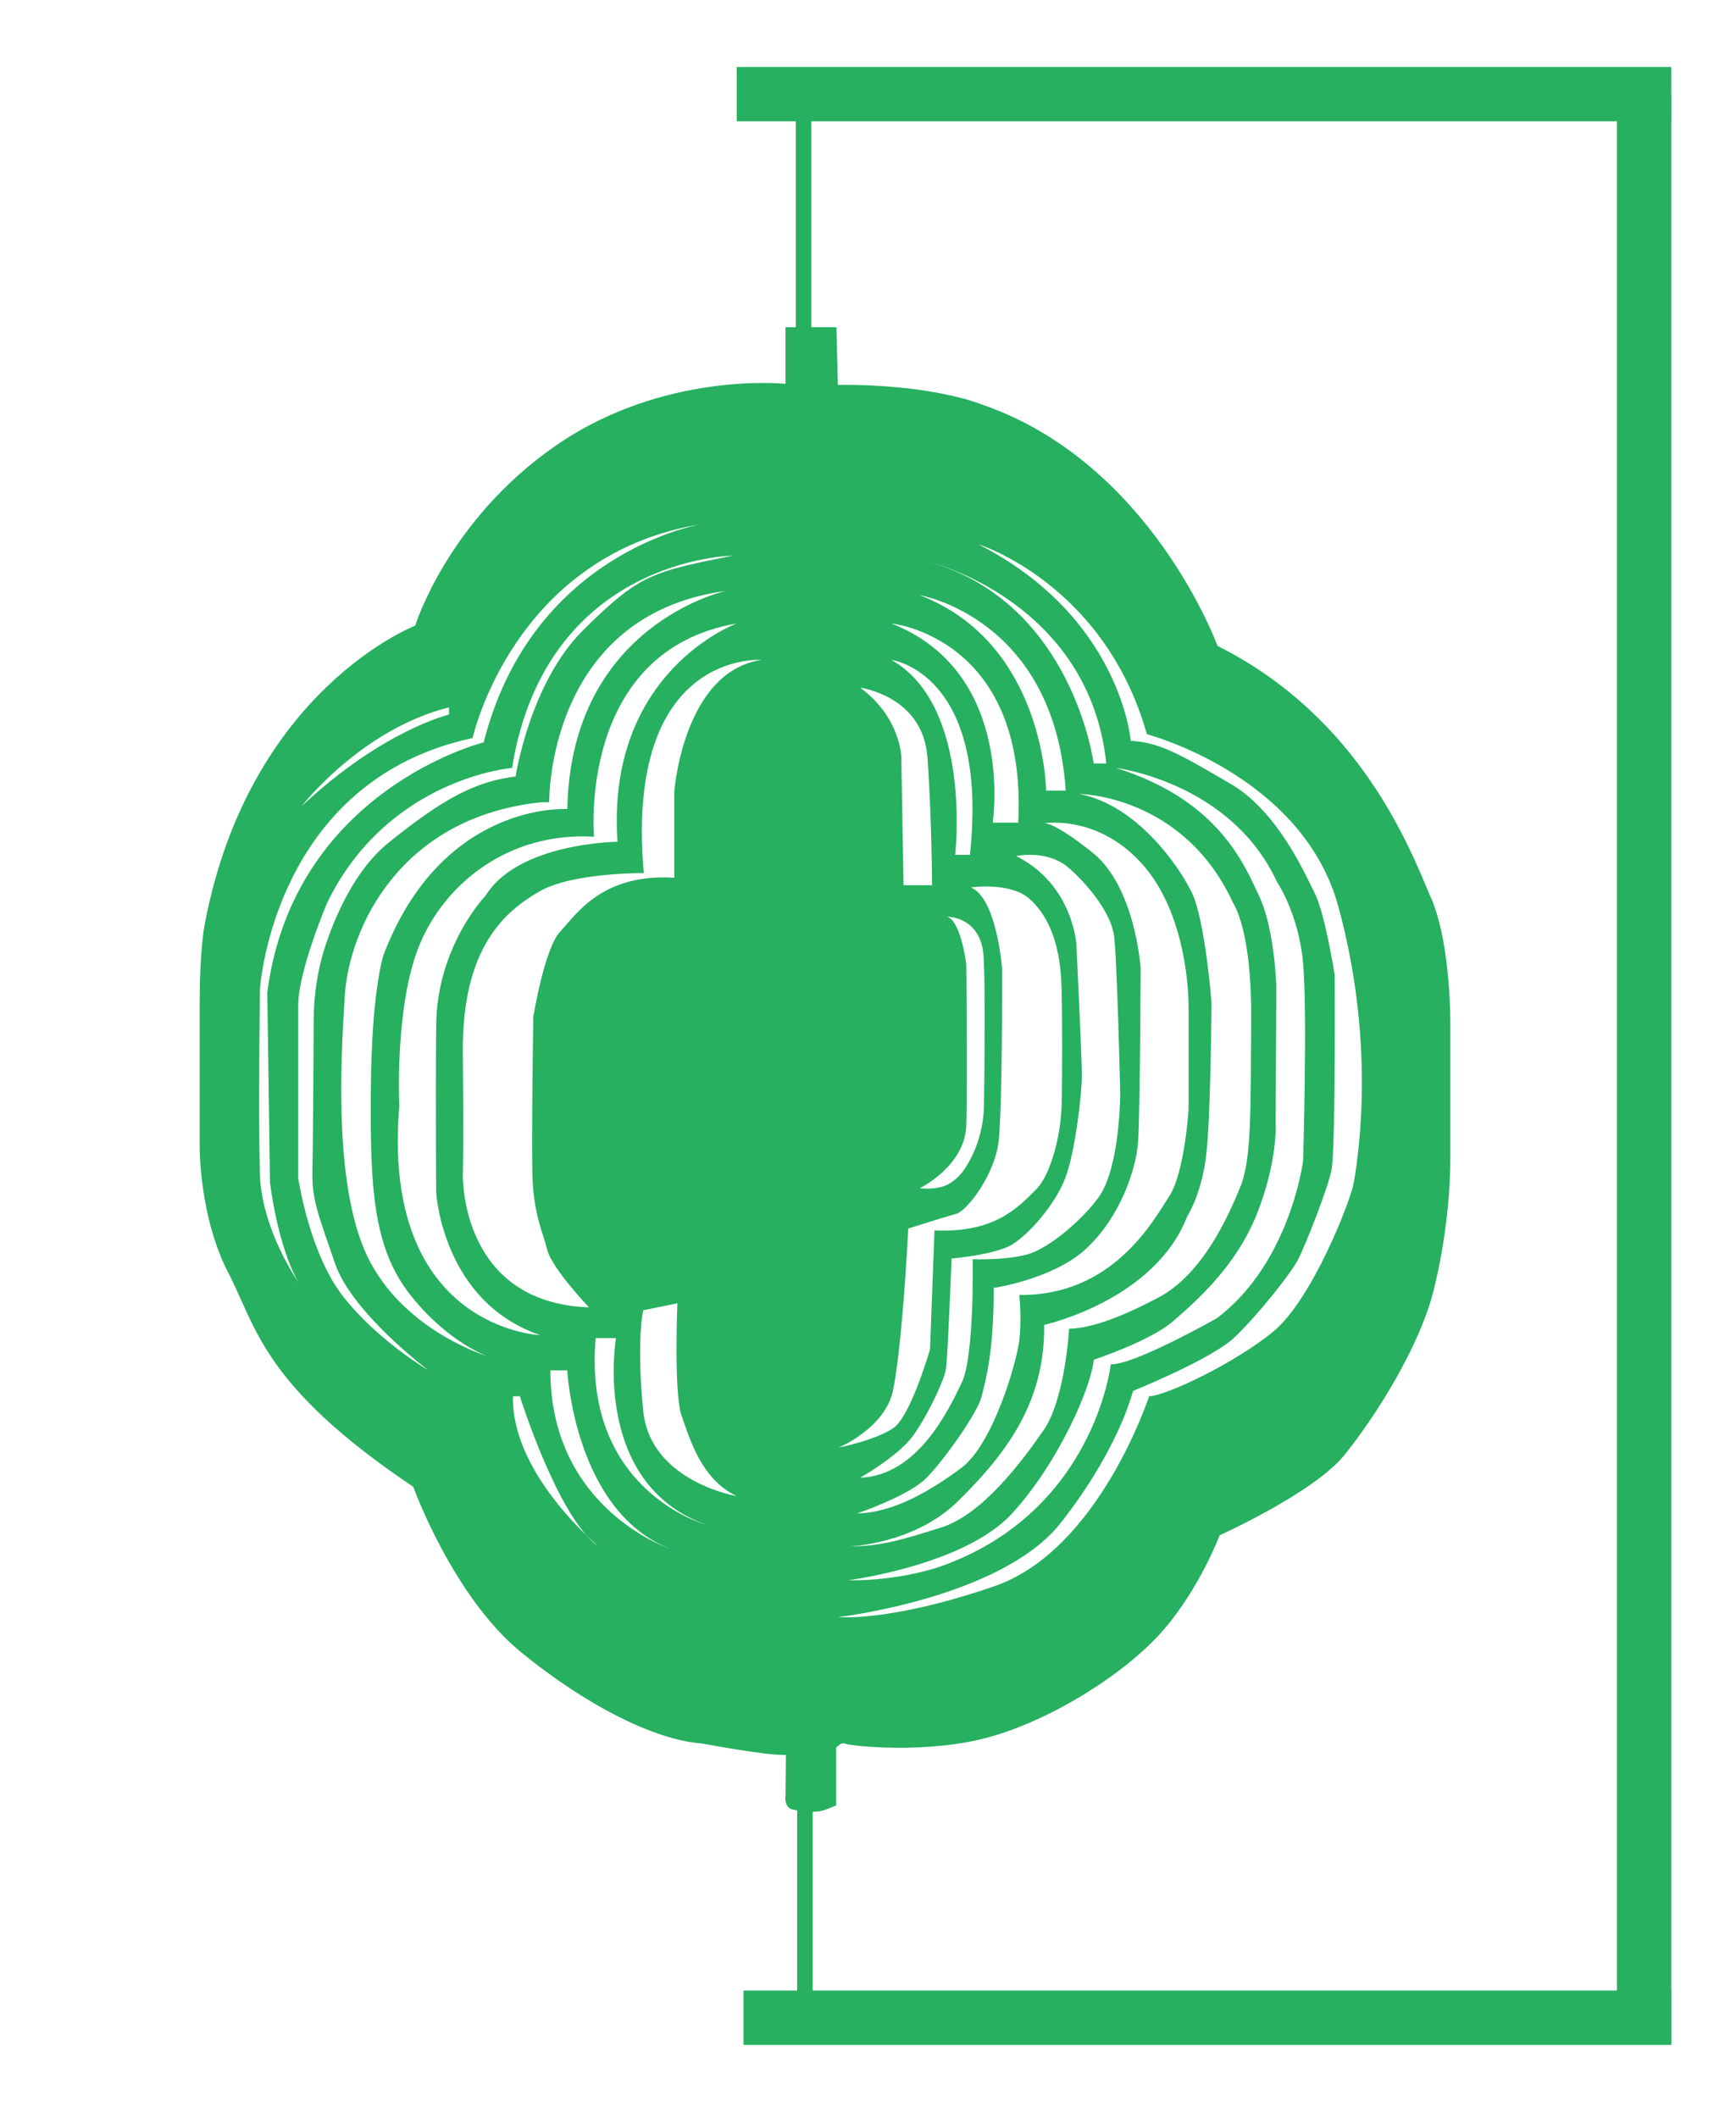
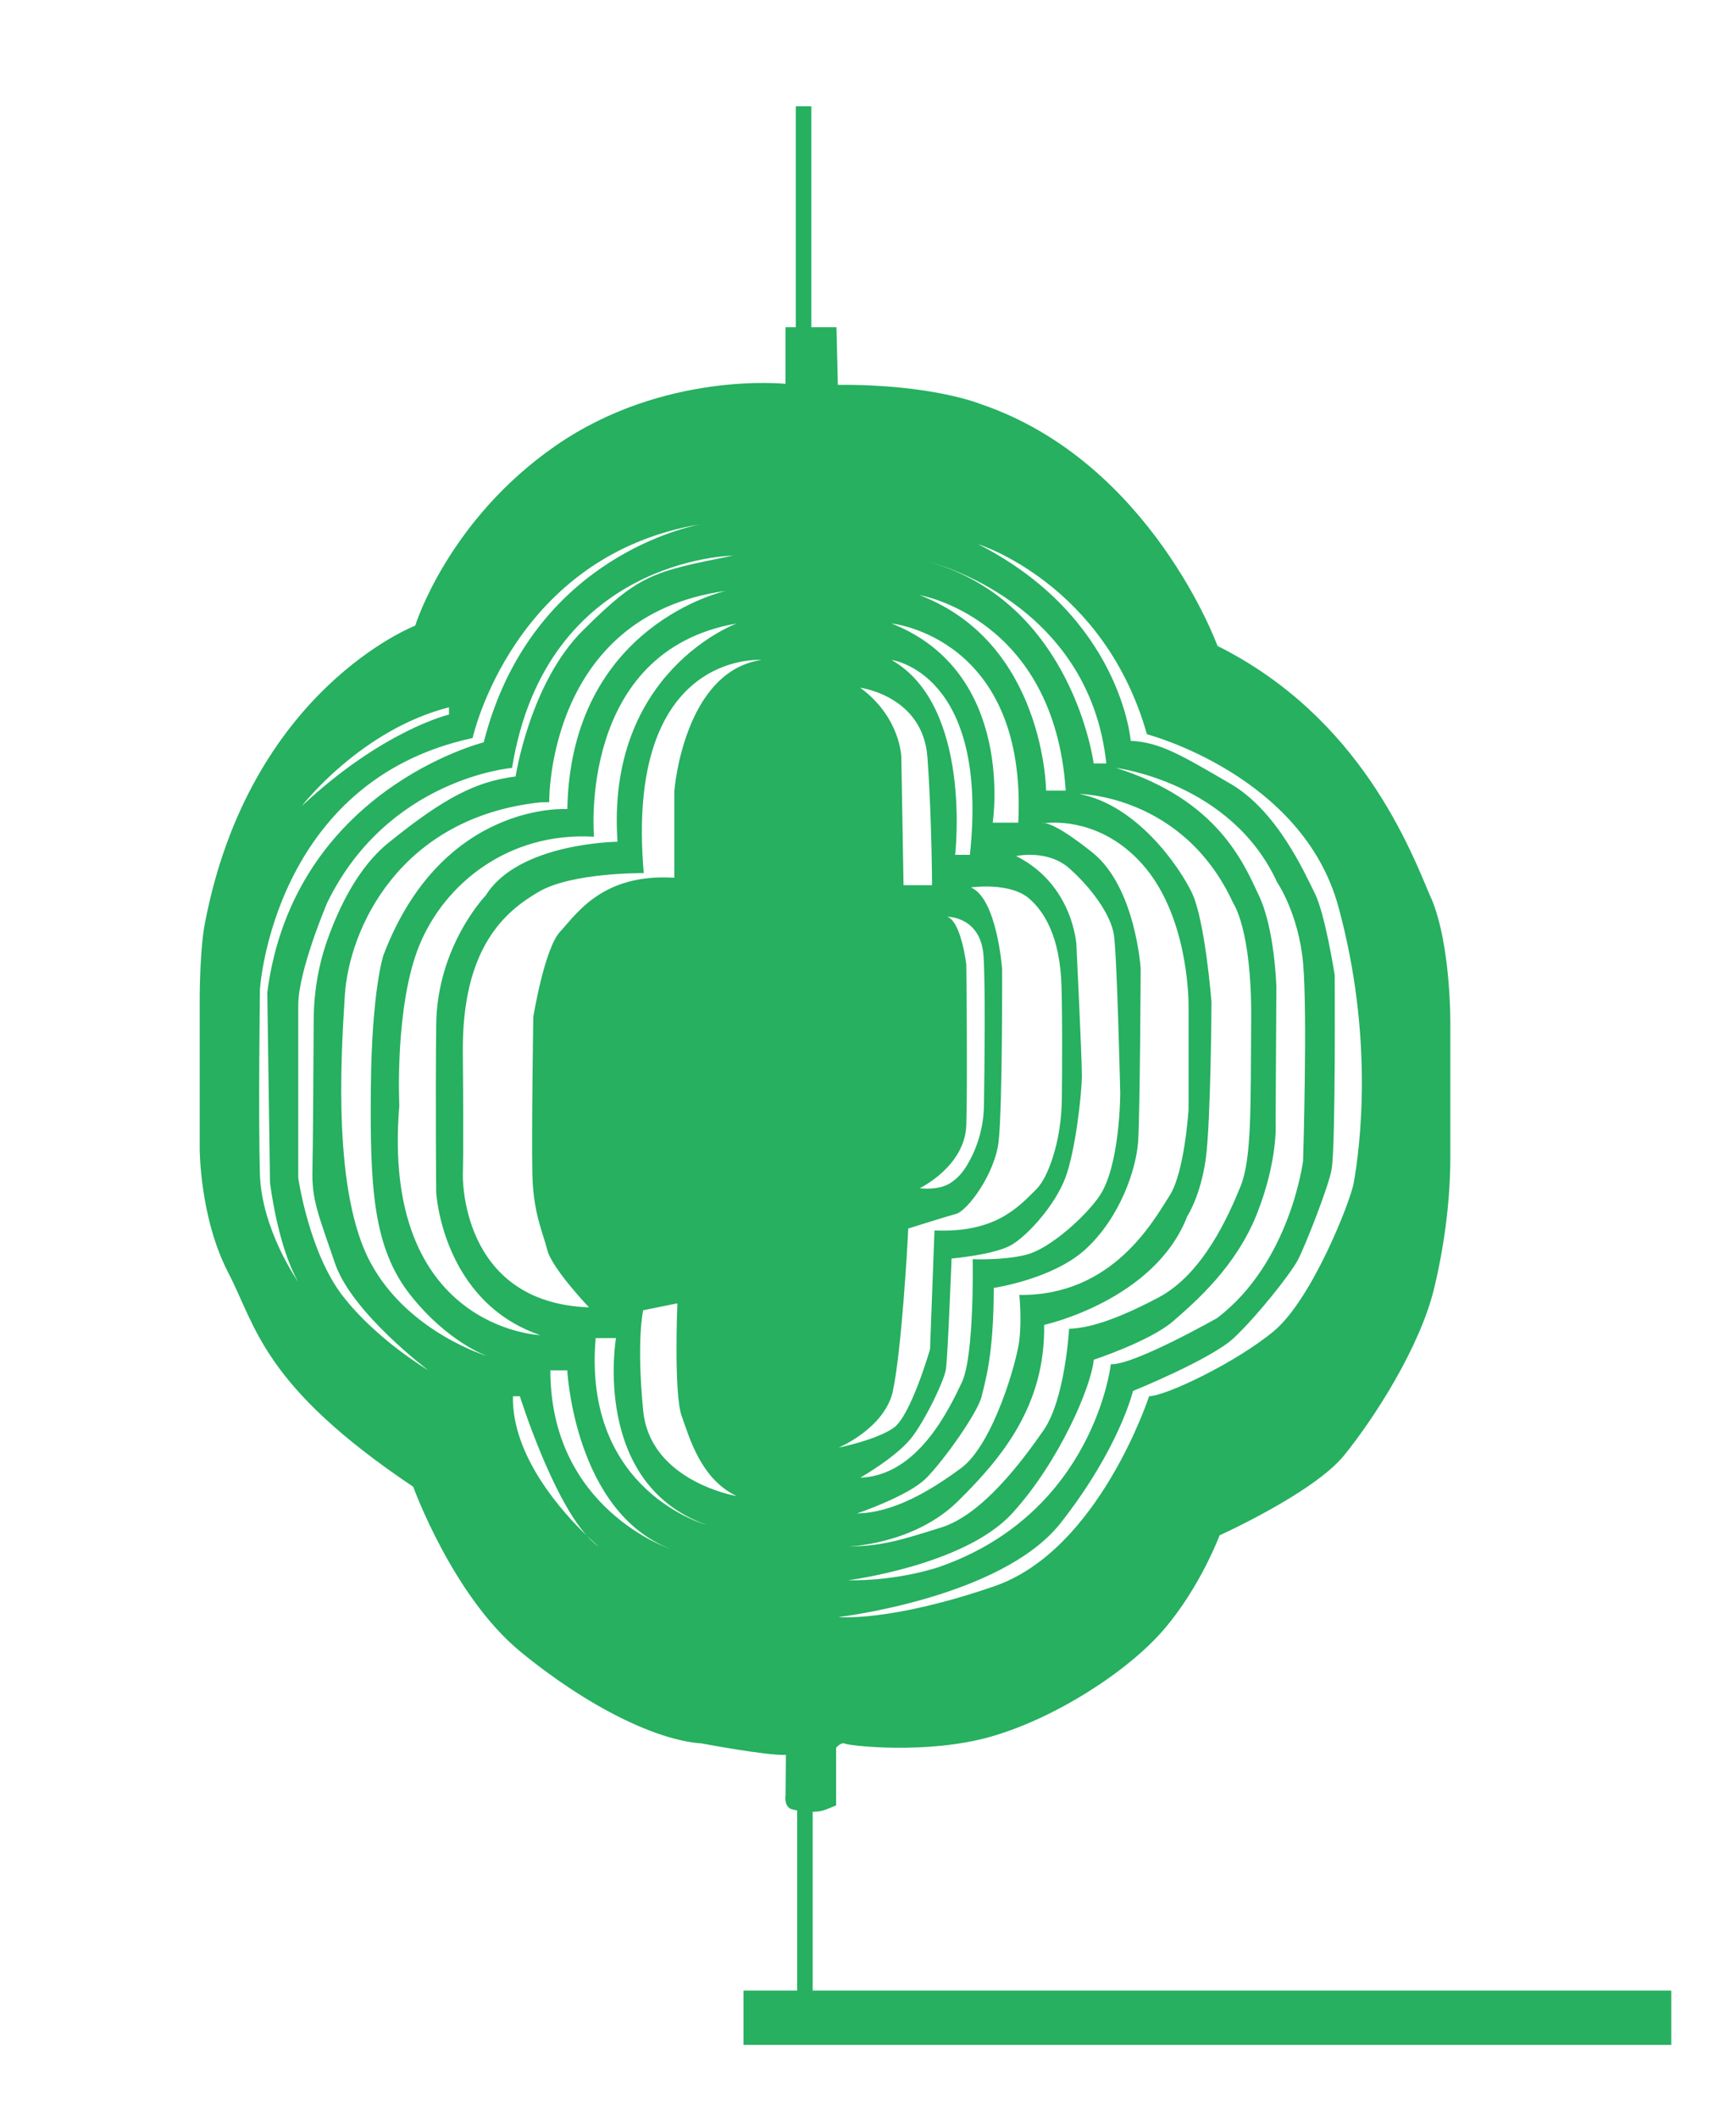
<svg xmlns="http://www.w3.org/2000/svg" id="uuid-c3e8449d-3c40-4035-95d5-21a2680b38d2" viewBox="0 0 300 366">
  <defs>
    <style>.uuid-e70ae561-5839-489d-ad87-54ec0b73c172{fill:#d77e00;}.uuid-54645624-d347-4c7a-a3e0-82fe27c02857{fill:#26b060;}</style>
  </defs>
  <path class="uuid-54645624-d347-4c7a-a3e0-82fe27c02857" d="m247.29,155.16c-3.5-8.22-12.06-31.12-36.89-43.54,0,0-11.54-31.82-40.92-41.79,0,0-8.4-3.46-24.69-3.32l-.24-9.97h-8.81v9.79s-20.98-2.27-39.69,10.67c-18.71,12.94-24.3,31.12-24.3,31.12,0,0-28.68,11.02-36.37,51.58,0,0-.87,4.02-.87,13.64v25.18s0,11.89,4.9,21.33c4.9,9.44,5.94,19.58,32,37.07,0,0,6.82,18.88,18.53,28.5,11.72,9.62,23.6,15.33,31.3,15.85,0,0,11.43,2.16,14.57,1.98l-.06,6.99s-.35,2.1,1.22,2.45c1.57.35,4.02.7,5.77,0l1.75-.7v-9.97s.87-1.05,1.57-.7c.7.35,14.16,1.92,25.18-1.22,11.02-3.15,23.6-11.19,29.9-18.53s9.62-16.26,9.62-16.26c0,0,16.26-7.34,21.51-13.81,5.25-6.47,13.11-18.71,15.56-28.85,2.45-10.14,2.8-18.53,2.8-22.38v-23.26s.17-13.64-3.32-21.86Zm-169.7-32.92v1.24s-11.44,2.69-25.46,15.83c0,0,10.19-13.21,25.46-17.08Zm-32.67,80.66c-.3-9.69,0-31.98,0-31.98,0,0,2.26-36,36.75-43.38,0,0,6.96-31.57,39.4-36.95.3-.06.48-.09.48-.09-.16.03-.32.06-.48.09-3.79.75-29.68,6.96-37.48,37.69,0,0-32.85,8.19-37.4,43.22l.47,32.85s1.26,10.85,4.88,17.17c0,0-6.32-8.94-6.63-18.63Zm14.33,21.08c-5.87-7.58-7.71-20.43-7.71-20.43v-29.85c0-5.99,5.02-17.74,5.02-17.74,10.52-21.53,31.93-23.26,31.93-23.26,5.87-36.34,38.16-36.68,38.16-36.68-14.07,2.81-16.17,3.25-25.9,12.9-9.2,9.12-11.65,25.26-11.65,25.26-6.85.86-12.35,3.67-22.02,11.5-5.2,4.21-8.52,11.16-10.48,16.67-1.58,4.43-2.36,9.1-2.39,13.8-.04,8.01-.13,22.48-.22,26.1-.12,5.07.98,7.53,3.91,16.09,2.94,8.56,16.15,18.47,16.15,18.47,0,0-8.93-5.26-14.8-12.84Zm4.81-5.72c-6.5-12.04-5.2-34.8-4.47-46.26s9.43-30.74,33.79-33.35l1.53-.03s-.5-32.28,30.52-36.51c0,0-26.79,5.8-27.39,37.7,0,0-21.62-1.45-31.77,25.23,0,0-2.03,5.95-2.18,22.91-.15,16.97.29,27.55,6.82,35.82,6.53,8.27,13.34,10.59,13.34,10.59,0,0-13.67-4.06-20.18-16.1Zm4.95-27.12s-.87-17.26,3.48-27.84,15.37-19.58,30.16-18.71c0,0-2.9-32.07,24.65-36.85,0,0-22.62,8.28-20.59,37.72,0,0-17.11.15-22.77,9.28,0,0-8.41,8.7-8.56,22.33-.14,13.63,0,29,0,29,0,0,1.02,18.85,17.98,24.65,0,0-27.55-1.02-24.36-39.59Zm32.38,74.22c-4.15-3.99-12.96-13.7-12.75-24.08h1.2s5.37,17.16,11.55,24.08c1.27,1.22,2.11,1.91,2.11,1.91-.71-.48-1.42-1.14-2.11-1.91Zm-6.29-28.55h2.93s1.23,24.4,17.84,30.86c0,0-20.76-6.81-20.76-30.86Zm7.84-5.59h3.51s-4.34,25.19,15.69,32.3c0,0-21.5-5.72-19.2-32.3Zm8.21,12.55c-1.2-12.27,0-17.35,0-17.35l5.91-1.2s-.65,15.6.74,19.47,3.32,10.89,9.5,13.84c0,0-14.95-2.49-16.15-14.77Zm5.38-107.15v15.06c-12.51-.8-17,6.41-19.72,9.3-2.73,2.89-4.65,14.75-4.65,14.75,0,0-.32,20.36-.16,27.16.16,6.79,1.76,9.88,2.57,13.09.8,3.21,7.22,9.94,7.22,9.94-22.45-.8-21.81-23.03-21.81-23.03,0,0,.16-2.78,0-21.01-.16-18.23,7.38-24.43,13.15-27.79s18.12-3.21,18.12-3.21c-3.37-38.64,20.36-36.84,20.36-36.84-13.47,1.96-15.07,22.58-15.07,22.58Zm103.91,57.54l.13-23.61s-.26-9.88-2.95-15.65c-2.69-5.77-7.19-16.68-24.76-22.2,0,0,19.89,2.44,27.84,19.76,0,0,3.72,5.39,4.49,13.99.77,8.6,0,34.13,0,34.13,0,0-2.18,17.58-14.88,27.2,0,0-14.5,8.21-18.35,7.96,0,0-2.82,25.66-29.64,35.03,0,0-6.93,2.44-15.78,2.31,0,0,20.15-2.57,28.36-11.55,8.21-8.98,13.73-22.07,14.11-26.56,0,0,9.75-3.21,13.73-6.67,3.98-3.46,10.91-9.5,14.5-18.61s3.21-15.53,3.21-15.53Zm-7.31-38.06s3.2,4.53,3.09,19.98c-.11,15.46.11,24.18-1.88,29.03s-6.4,15.01-14.13,19.1c-7.73,4.08-12.25,5.3-15.46,5.41,0,0-.66,12.14-4.42,17.55-3.75,5.41-10.6,14.57-17.66,16.78-7.07,2.21-10.12,3.2-16.15,3.31,0,0,11.41-.33,19.02-7.84,7.62-7.51,15.12-16.56,14.9-30.47,0,0,19.1-4.2,24.73-18.77,0,0,2.32-3.53,3.2-9.94.88-6.4.99-27.05.99-27.05,0,0-1.1-14.24-3.42-18.99-2.32-4.75-9.6-15.12-19.43-17,0,0,17.99.11,26.61,18.88Zm-27.1,7.29s-.49-10.49-10.43-15.46c0,0,5.41-1.21,9.16,2.1,3.75,3.31,7.18,7.95,7.73,11.48s1.1,27.38,1.1,27.38c0,0,0,12.64-3.65,17.88-2.48,3.57-8.56,9.03-12.58,10.05s-9.27.77-9.27.77c0,0,.33,16.67-1.88,21.31-2.21,4.64-7.62,16.12-17.55,16.45,0,0,6.62-3.75,9.16-7.29,2.54-3.53,5.3-9.49,5.63-11.37s.99-19.21.99-19.21c0,0,7.62-.66,10.49-2.43s7.4-6.84,9.16-11.48c1.77-4.64,2.87-14.68,2.87-17.77s-.94-22.41-.94-22.41Zm-26,92.07c3.09-3.09,8.94-11.37,9.6-14.13s2.1-7.29,2.1-18.77c0,0,10.13-1.49,15.79-6.62,6.07-5.51,8.83-13.91,9.16-18.66.33-4.75.44-29.92.44-29.92,0,0-.88-14.13-8.39-20.09-5.39-4.28-7.47-4.97-8.22-5.02-.25.03-.39.06-.39.06,0,0,.09-.08.39-.06,1.84-.22,9.93-.67,16.83,7.01,7.84,8.72,8.06,22.96,8.06,24.51v17.88s-.66,10.93-3.31,15.01-9.71,17.33-25.94,17.11c0,0,.44,4.08,0,7.84-.44,3.75-4.53,17.99-10.05,22.08-5.52,4.08-11.81,7.73-17.99,7.84,0,0,8.83-2.98,11.92-6.07Zm28.97-123.53s-3.59-27.59-28.23-34.77c0,0,27.46,6.8,30.41,34.77h-2.18Zm-4.83,4.69h-3.39s-.24-25.5-21.85-33.77c0,0,23.23,3.85,25.24,33.77Zm-8.19,5.54h-4.43s4.06-25.95-17.49-34.42c0,0,23.51,2.33,21.91,34.42Zm-8.37,5.56h-2.55s3.02-25.68-11-33.68c0,0,16.93,2.16,13.55,33.68Zm-.62,18.98s-.88-7.51-3.31-8.28c0,0,5.85-.11,6.29,6.84.32,5.05.18,18.66.07,25.73-.05,3.46-.95,6.87-2.65,9.89-1.02,1.8-1.93,2.76-3.18,3.57-2.05,1.33-5.28.88-5.28.88,0,0,7.84-3.75,8.06-10.93.22-7.18,0-27.71,0-27.71Zm-6.71-35.82c.75,10.63.79,22.09.79,22.09h-4.93l-.38-22.09s-.08-6.87-7.1-12.04c0,0,10.86,1.41,11.61,12.04Zm-5.98,109.46c1.44-6.51,2.54-24.95,2.65-28.04,0,0,6.29-1.99,8.28-2.54,1.99-.55,6.74-6.96,7.35-12.57.67-6.11.6-29.71.6-29.71,0,0-.88-12.25-5.41-14.13,0,0,6.79-1,10.16,1.99,2.37,2.11,5.3,6.29,5.52,15.34.15,6.19.1,14.5.05,19.13-.04,3.55-.54,7.1-1.66,10.47-.68,2.06-1.6,4.08-2.8,5.28-3.2,3.2-7.18,7.51-17.55,7.07l-.77,20.53s-3.31,11.48-6.29,13.58c-2.98,2.1-9.52,3.42-9.52,3.42,0,0,7.98-3.31,9.41-9.83Zm79.65-35.97c-.58,3.26-7.25,20.23-13.87,25.7-6.62,5.47-18.7,11.2-21.5,11.2,0,0-8.65,26.59-26.72,32.83-18.07,6.23-26.97,5.34-26.97,5.34,0,0,28.25-3.31,38.43-16.29,10.18-12.98,12.47-22.78,12.47-22.78,0,0,13.49-5.47,17.43-9.16,3.94-3.69,9.8-11.07,11.07-13.49,1.27-2.42,5.44-13,5.85-15.78.69-4.65.51-33.46.51-33.46,0,0-1.65-10.56-3.44-14.12-1.78-3.56-6.49-14.25-14.63-18.96-8.14-4.71-11.96-7.13-17.18-7.38,0,0-1.65-21.38-26.34-33.97,0,0,21.76,6.74,29.14,32.83,0,0,26.85,7,33.08,29.77,6.23,22.78,3.73,41.72,2.67,47.71Z" />
  <path class="uuid-e70ae561-5839-489d-ad87-54ec0b73c172" d="m179.14,142.31s.14-.03.39-.06c-.29-.02-.39.06-.39.06Z" />
-   <path class="uuid-e70ae561-5839-489d-ad87-54ec0b73c172" d="m120.07,90.59c.16-.03.32-.06.48-.09,0,0-.18.03-.48.09Z" />
-   <rect class="uuid-54645624-d347-4c7a-a3e0-82fe27c02857" x="127.32" y="11.57" width="161.49" height="9.39" />
+   <path class="uuid-e70ae561-5839-489d-ad87-54ec0b73c172" d="m120.07,90.59Z" />
  <rect class="uuid-54645624-d347-4c7a-a3e0-82fe27c02857" x="128.48" y="343.98" width="160.33" height="9.39" />
-   <rect class="uuid-54645624-d347-4c7a-a3e0-82fe27c02857" x="115.62" y="180.07" width="336.99" height="9.39" transform="translate(99.35 468.88) rotate(-90)" />
  <rect class="uuid-54645624-d347-4c7a-a3e0-82fe27c02857" x="137.53" y="18.37" width="2.68" height="40" />
  <rect class="uuid-54645624-d347-4c7a-a3e0-82fe27c02857" x="137.76" y="310.43" width="2.68" height="40" />
</svg>